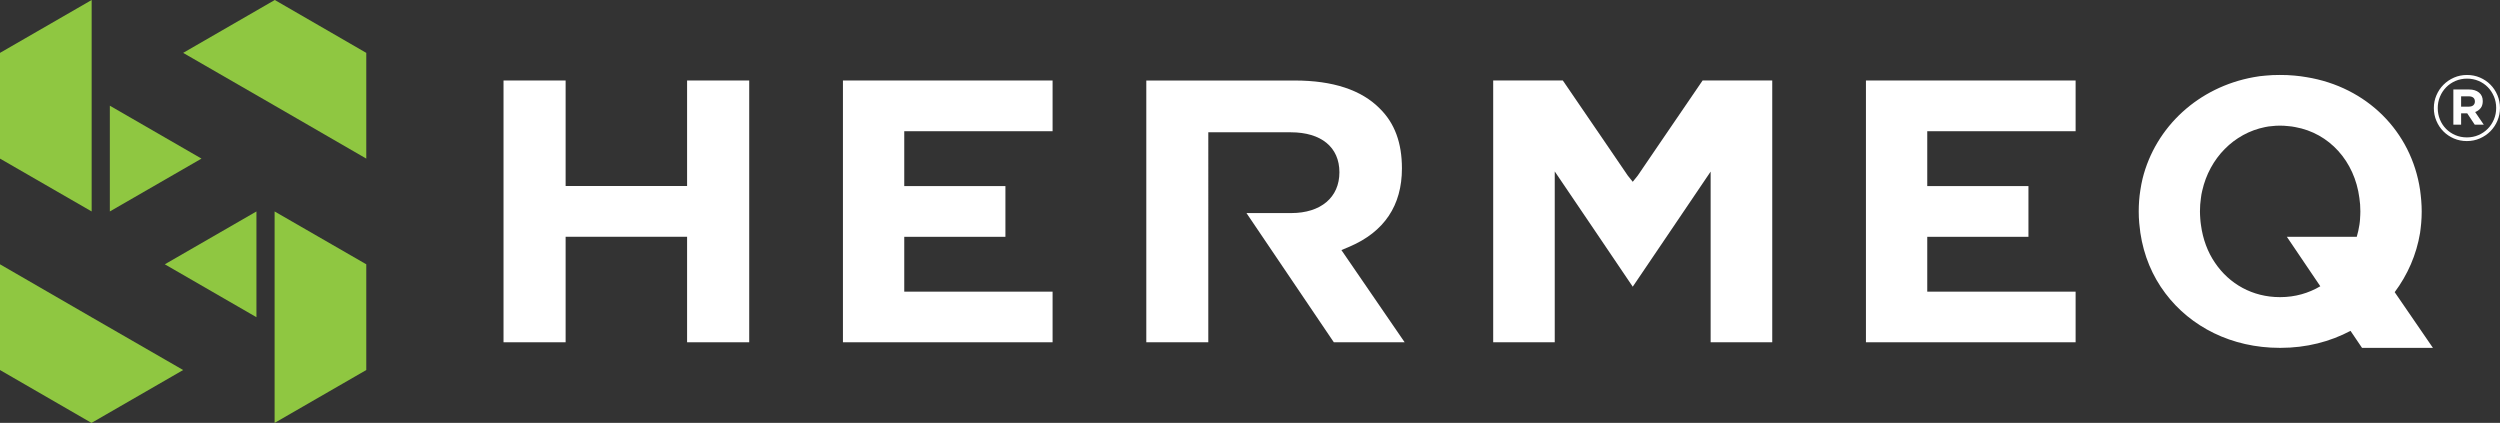
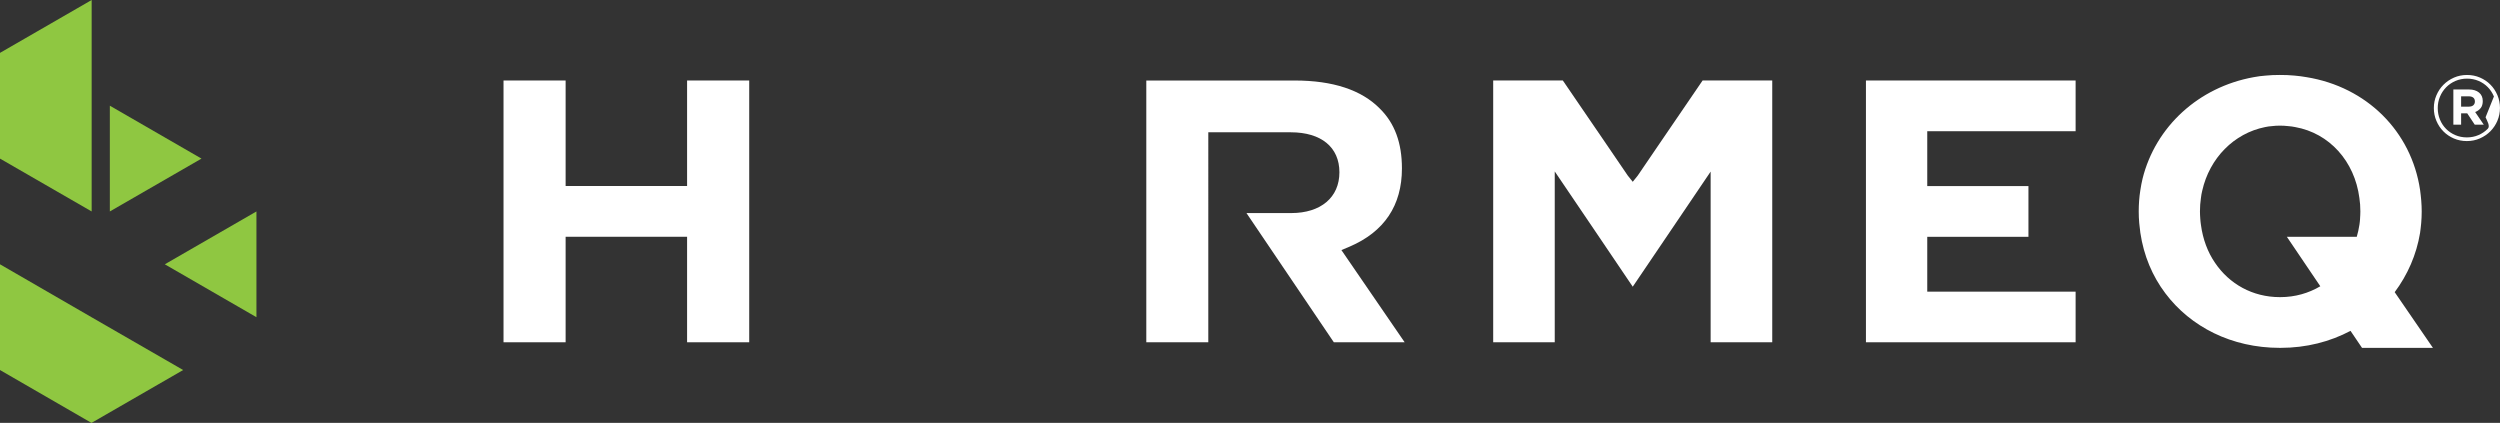
<svg xmlns="http://www.w3.org/2000/svg" id="Layer_1" data-name="Layer 1" viewBox="0 0 954.13 161.4">
  <rect x="0" y="0" width="954.13" height="161.4" fill="#333333" stroke="none" />
  <defs>
    <style>
      .cls-1 {
        fill: #fff;
      }

      .cls-2 {
        fill: #8fc741;
      }
    </style>
  </defs>
  <g>
    <polygon class="cls-2" points="41.92 80.7 76.9 60.53 41.92 40.34 41.92 80.7" />
-     <polygon class="cls-2" points="104.8 80.7 104.8 161.4 139.79 141.22 139.79 100.87 104.8 80.7" />
    <polygon class="cls-2" points="0 100.87 0 141.22 34.92 161.4 69.9 141.22 34.92 121.06 0 100.87" />
  </g>
  <g>
-     <polygon class="cls-2" points="104.87 0 69.9 20.18 104.87 40.34 139.79 60.53 139.79 20.18 104.87 0" />
    <polygon class="cls-2" points="97.87 121.06 97.87 80.7 62.9 100.87 97.87 121.06" />
    <polygon class="cls-2" points="0 60.53 34.98 80.7 34.98 0 0 20.18 0 60.53" />
  </g>
  <g>
    <polygon class="cls-1" points="262.23 70.99 215.87 70.99 215.87 30.72 192.17 30.72 192.17 130.63 215.87 130.63 215.87 90.36 262.23 90.36 262.23 130.63 285.94 130.63 285.94 30.72 262.23 30.72 262.23 70.99" />
-     <polygon class="cls-1" points="321.71 130.63 401.72 130.63 401.72 111.31 345.11 111.31 345.11 90.38 383.72 90.38 383.72 71.02 345.11 71.02 345.11 50.08 401.72 50.08 401.72 30.72 321.71 30.72 321.71 130.63" />
    <polygon class="cls-1" points="712.14 130.63 792.16 130.63 792.16 111.31 735.54 111.31 735.54 90.38 774.16 90.38 774.16 71.02 735.54 71.02 735.54 50.08 792.16 50.08 792.16 30.72 712.14 30.72 712.14 130.63" />
    <path class="cls-1" d="M515.06,94.14c13.26-5.69,19.99-15.73,19.99-29.86,0-9.79-2.77-17.27-8.46-22.86-6.98-7.09-17.9-10.69-32.44-10.69h-56.66v99.91h23.66V50.49h31.47c11.63,0,18.57,5.7,18.57,15.26s-7.06,15.57-18.41,15.57h-17.06l33.34,49.31h27.03l-24.14-35.19,3.12-1.31Z" />
    <path class="cls-1" d="M913.93,111.52c4.91-6.59,8.32-14.26,9.7-22.66.18-1.23.3-2.45.43-3.74.12-1.46.19-2.93.19-4.41,0-2.76-.25-5.51-.61-8.14-3.31-22.47-20.39-39.37-43.29-43.11-1.53-.25-3.06-.49-4.65-.61-1.84-.19-3.74-.24-5.63-.24s-3.62.06-5.33.24c-1.59.12-3.12.3-4.65.61-21,3.8-37.41,18.86-42.37,38.7-.37,1.47-.61,2.94-.85,4.41-.43,2.64-.62,5.39-.62,8.14,0,1.47.06,2.94.19,4.41.13,1.29.25,2.51.43,3.74,1.29,8.69,4.59,16.53,9.55,23.09,9.62,12.79,25.29,20.81,43.66,20.81h.3c9.86,0,18.91-2.36,26.7-6.49l4.39,6.49h27.06l-14.58-21.24ZM900.73,83.47c-.06.79-.13,1.59-.25,2.32-.23,1.59-.6,3.12-1.03,4.63l-.03-.04h-26.63l12.76,18.87c-4.45,2.64-9.62,4.15-15.26,4.15h-.18c-10.41,0-19.29-5.02-24.74-13.1-2.81-4.1-4.65-9-5.38-14.51-.12-.73-.19-1.53-.25-2.32-.06-.92-.12-1.84-.12-2.76,0-1.78.12-3.49.37-5.14.12-.92.24-1.84.49-2.76,2.81-12.49,12.12-21.92,24-24.31.86-.19,1.71-.31,2.63-.37.98-.12,1.96-.18,3-.18,1.1,0,2.14.06,3.18.18.92.06,1.78.19,2.69.37,12.99,2.32,22.66,12.98,24.49,27.06.25,1.65.37,3.37.37,5.14,0,.92-.06,1.84-.12,2.76Z" />
    <polygon class="cls-1" points="676.38 30.72 676.38 130.62 652.87 130.62 652.87 65.49 636.62 89.51 623.14 109.42 609.68 89.51 593.37 65.43 593.37 130.62 569.88 130.62 569.88 30.72 596.46 30.72 606.1 44.83 611.3 52.43 621.24 67.01 623.14 69.38 625.05 67.01 633.35 54.82 640.17 44.83 649.8 30.72 676.38 30.72" />
-     <path class="cls-1" d="M953.15,46.07c-.65,1.53-1.55,2.87-2.68,4.02-1.14,1.15-2.48,2.06-4.03,2.74s-3.2,1.01-4.97,1.01-3.41-.33-4.95-.99c-1.53-.66-2.86-1.56-3.99-2.7-1.13-1.14-2.02-2.47-2.67-4.01-.65-1.53-.98-3.16-.98-4.88s.32-3.35.98-4.88c.65-1.53,1.54-2.87,2.68-4.02,1.14-1.15,2.48-2.06,4.02-2.74,1.54-.67,3.2-1.01,4.97-1.01s3.41.33,4.95.99c1.53.66,2.86,1.56,3.99,2.7,1.13,1.14,2.02,2.47,2.67,4.01.65,1.53.98,3.16.98,4.88s-.33,3.35-.98,4.88ZM951.81,36.82c-.57-1.36-1.35-2.54-2.33-3.55-.99-1.01-2.16-1.81-3.52-2.39-1.36-.58-2.83-.87-4.41-.87s-3.08.3-4.44.89c-1.36.59-2.54,1.4-3.54,2.42-1,1.02-1.78,2.21-2.35,3.57-.57,1.36-.85,2.82-.85,4.37s.28,3.01.84,4.37c.56,1.36,1.34,2.54,2.33,3.55,1,1.01,2.18,1.81,3.54,2.39,1.36.58,2.83.87,4.41.87s3.08-.3,4.44-.89,2.54-1.4,3.54-2.42c1-1.02,1.78-2.21,2.35-3.57.57-1.36.85-2.82.85-4.37s-.28-3.01-.85-4.37ZM946.74,41.26c-.53.67-1.23,1.17-2.09,1.5l3.28,4.81h-3.45l-2.86-4.32h-2.33v4.32h-2.96v-13.42h5.96c1.6,0,2.88.39,3.83,1.17.95.78,1.43,1.86,1.43,3.26,0,1.12-.27,2.01-.8,2.68ZM943.92,37.25c-.42-.33-1-.49-1.74-.49h-2.89v3.94h2.96c.74,0,1.31-.18,1.71-.54.39-.36.59-.83.59-1.41,0-.67-.21-1.17-.63-1.5Z" />
+     <path class="cls-1" d="M953.15,46.07c-.65,1.53-1.55,2.87-2.68,4.02-1.14,1.15-2.48,2.06-4.03,2.74s-3.2,1.01-4.97,1.01-3.41-.33-4.95-.99c-1.53-.66-2.86-1.56-3.99-2.7-1.13-1.14-2.02-2.47-2.67-4.01-.65-1.53-.98-3.16-.98-4.88s.32-3.35.98-4.88c.65-1.53,1.54-2.87,2.68-4.02,1.14-1.15,2.48-2.06,4.02-2.74,1.54-.67,3.2-1.01,4.97-1.01s3.41.33,4.95.99c1.53.66,2.86,1.56,3.99,2.7,1.13,1.14,2.02,2.47,2.67,4.01.65,1.53.98,3.16.98,4.88s-.33,3.35-.98,4.88ZM951.81,36.82c-.57-1.36-1.35-2.54-2.33-3.55-.99-1.01-2.16-1.81-3.52-2.39-1.36-.58-2.83-.87-4.41-.87s-3.08.3-4.44.89c-1.36.59-2.54,1.4-3.54,2.42-1,1.02-1.78,2.21-2.35,3.57-.57,1.36-.85,2.82-.85,4.37s.28,3.01.84,4.37c.56,1.36,1.34,2.54,2.33,3.55,1,1.01,2.18,1.81,3.54,2.39,1.36.58,2.83.87,4.41.87s3.08-.3,4.44-.89,2.54-1.4,3.54-2.42s-.28-3.01-.85-4.37ZM946.74,41.26c-.53.67-1.23,1.17-2.09,1.5l3.28,4.81h-3.45l-2.86-4.32h-2.33v4.32h-2.96v-13.42h5.96c1.6,0,2.88.39,3.83,1.17.95.78,1.43,1.86,1.43,3.26,0,1.12-.27,2.01-.8,2.68ZM943.92,37.25c-.42-.33-1-.49-1.74-.49h-2.89v3.94h2.96c.74,0,1.31-.18,1.71-.54.39-.36.59-.83.59-1.41,0-.67-.21-1.17-.63-1.5Z" />
  </g>
</svg>